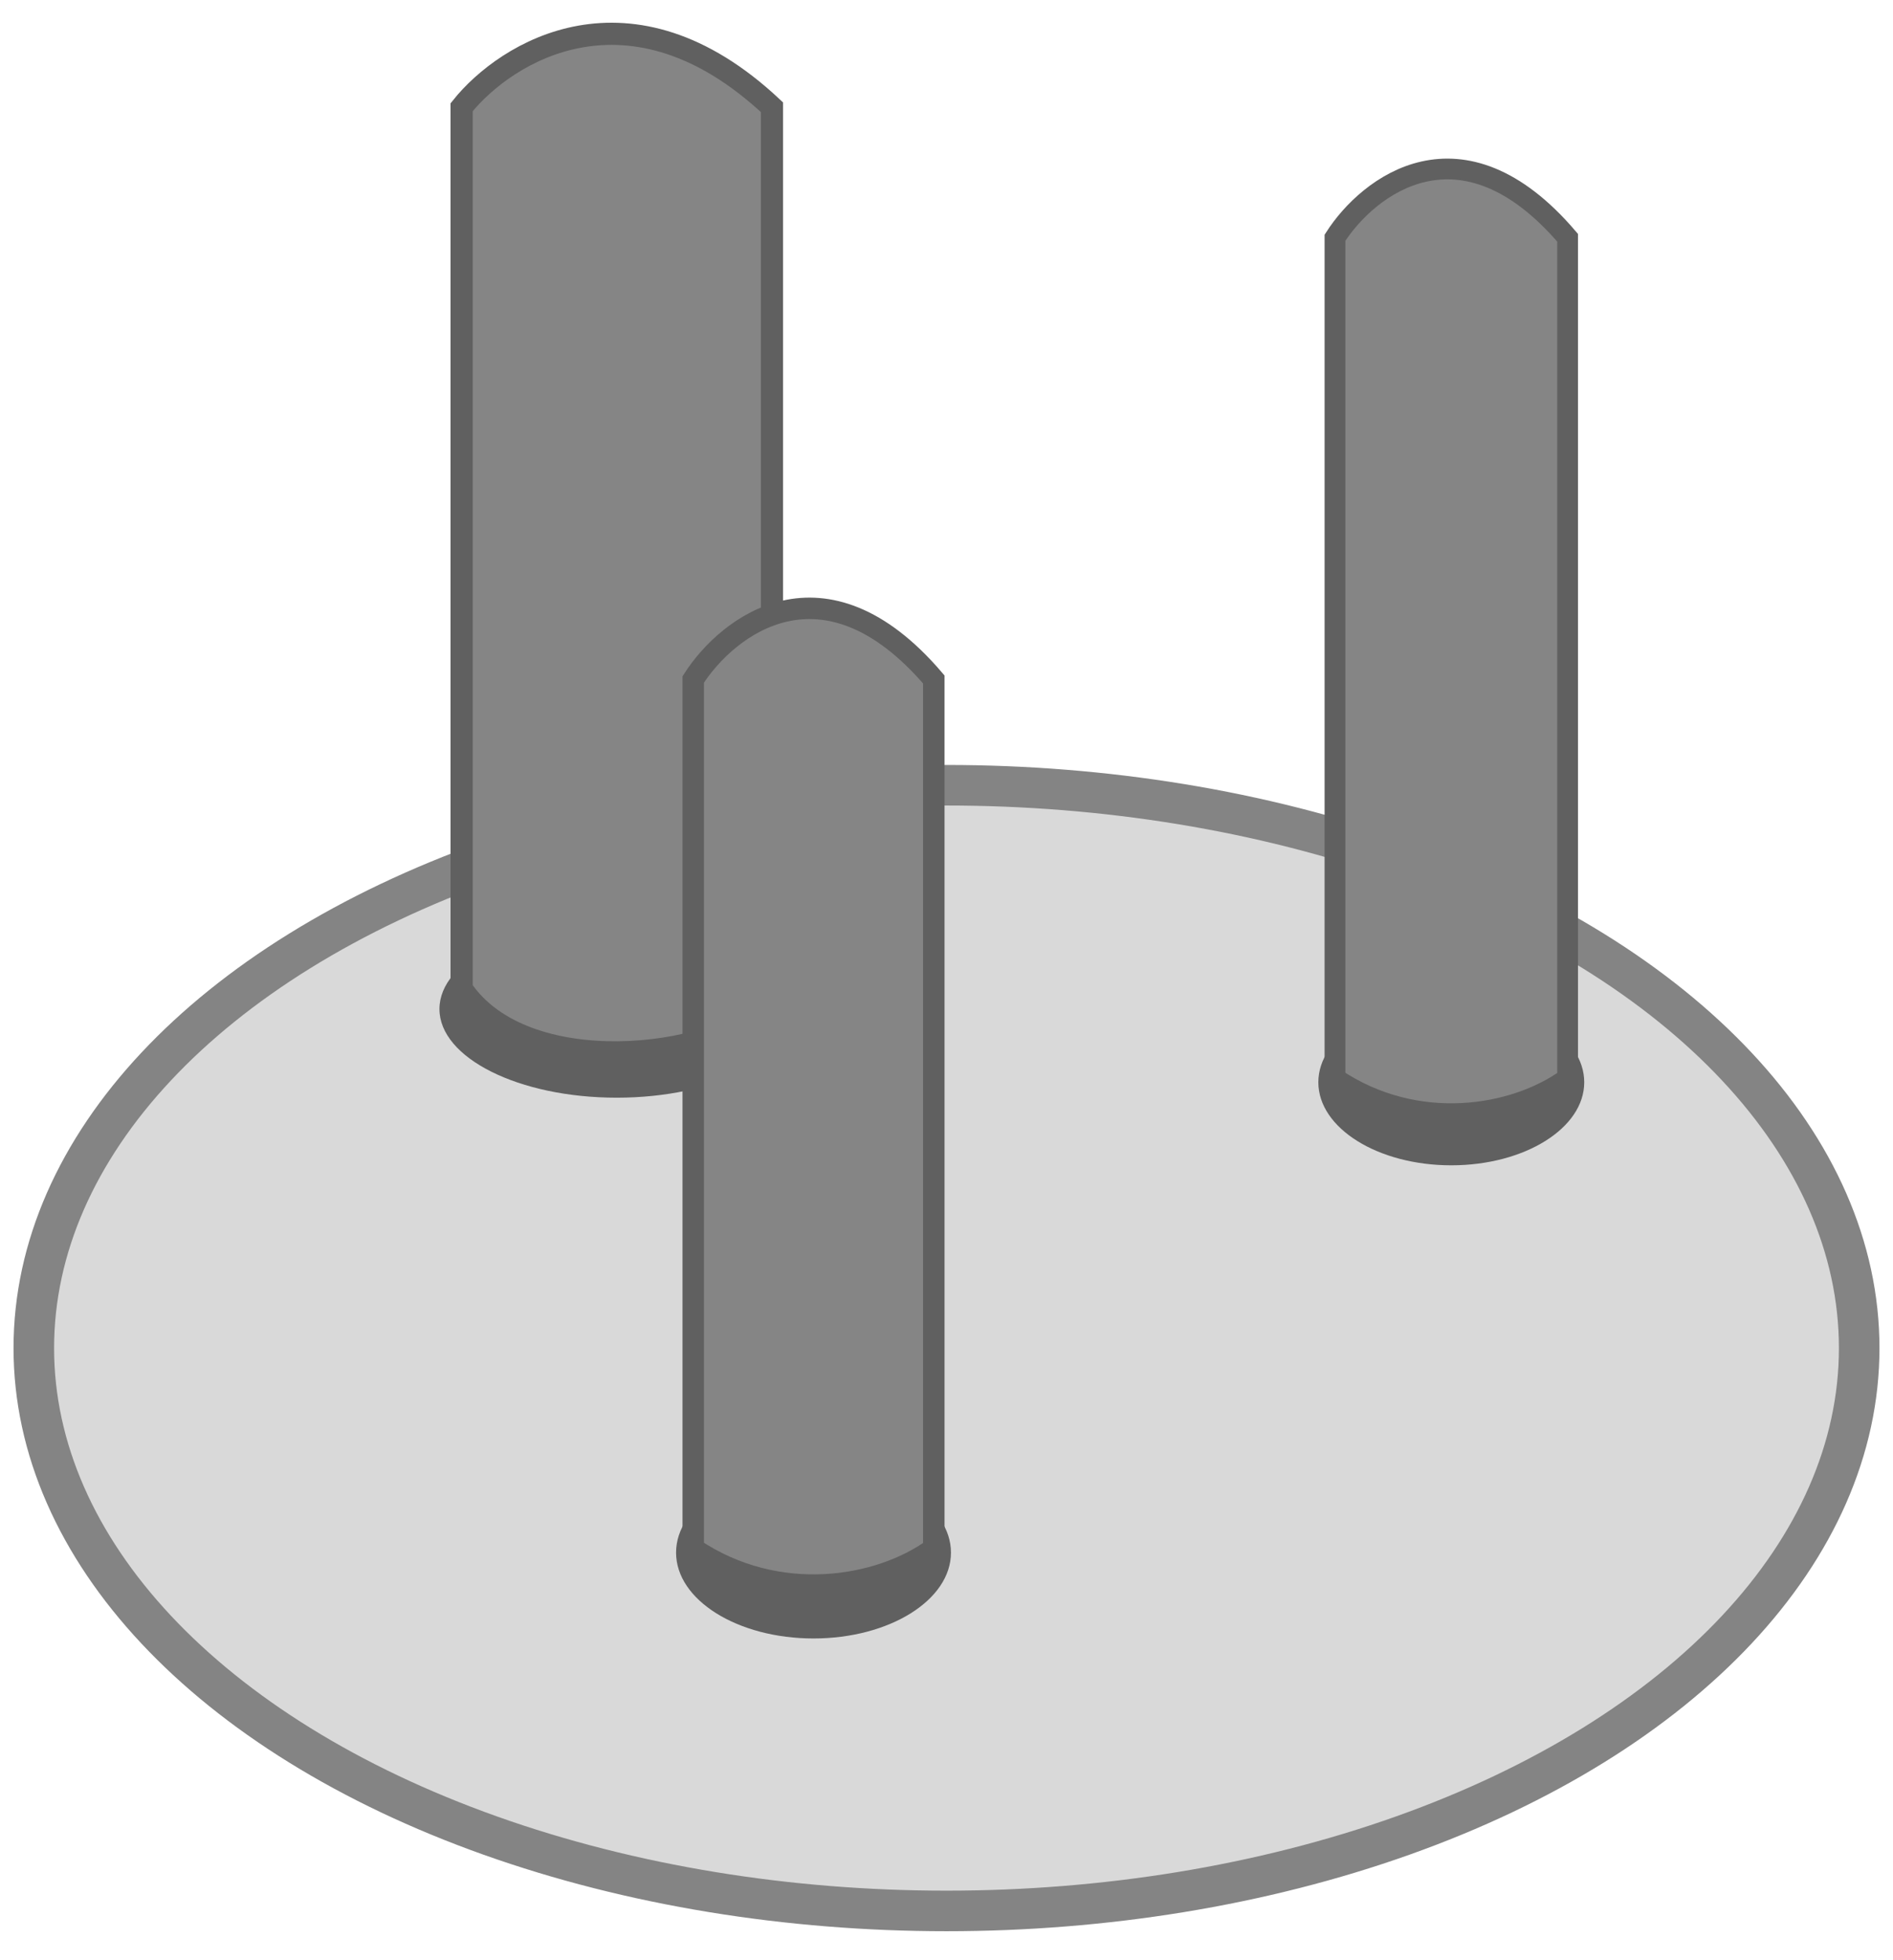
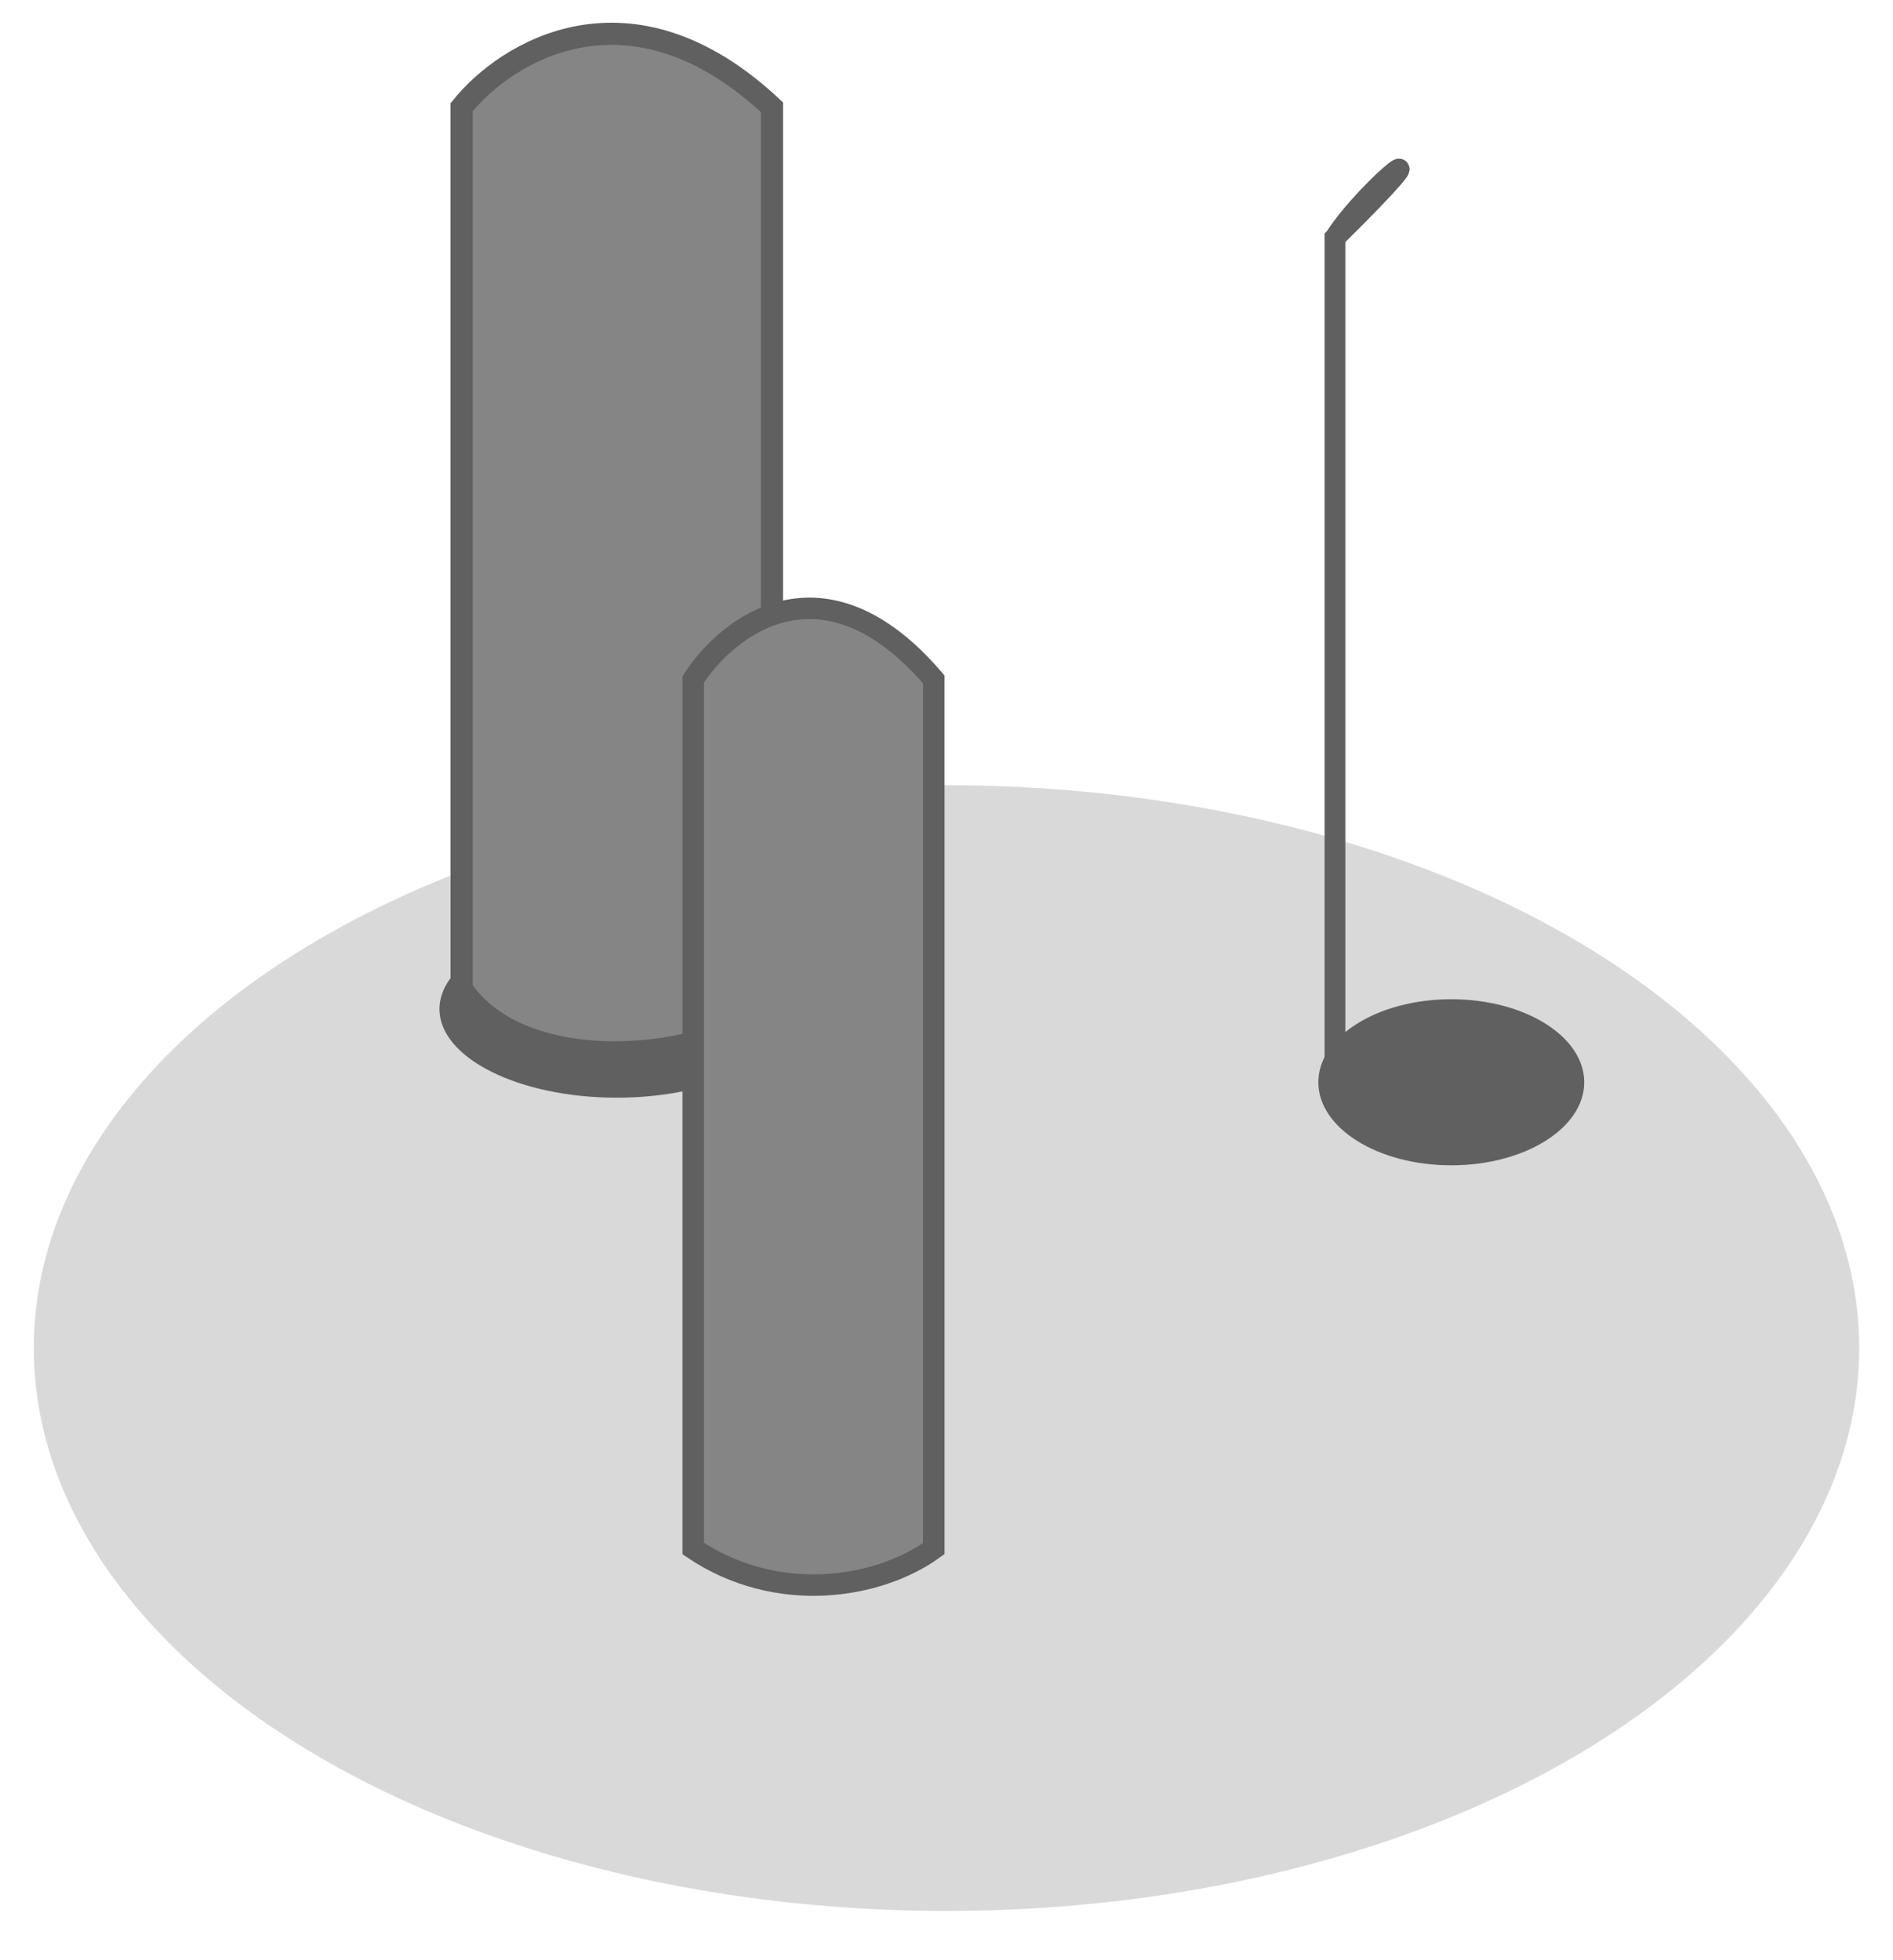
<svg xmlns="http://www.w3.org/2000/svg" width="56" height="58" viewBox="0 0 56 58" fill="none">
  <g filter="url(#filter0_d_5_1149)">
    <ellipse cx="28" cy="35.346" rx="27" ry="16.654" fill="#D9D9D9" />
-     <ellipse cx="28" cy="35.346" rx="27" ry="16.654" stroke="#848484" stroke-width="1.2" />
  </g>
  <ellipse cx="18.247" cy="29.856" rx="5.247" ry="2.623" fill="#606060" />
  <path d="M13.656 3.173V29.252C15.5 32 21.088 31.373 22.837 29.733V3.173C18.64 -0.762 14.967 1.533 13.656 3.173Z" fill="#858585" stroke="#606060" stroke-width="0.656" />
-   <ellipse cx="24.066" cy="45.94" rx="4.066" ry="2.54" fill="#606060" />
  <path d="M20.508 20.104V45.821C23 47.5 26 47 27.624 45.821V20.104C24.371 16.294 21.525 18.516 20.508 20.104Z" fill="#858585" stroke="#606060" stroke-width="0.635" />
  <ellipse cx="42.933" cy="32.023" rx="3.933" ry="2.457" fill="#606060" />
-   <path d="M39.492 7.035V31.908C41.901 33.532 44.803 33.048 46.374 31.908V7.035C43.228 3.35 40.475 5.499 39.492 7.035Z" fill="#858585" stroke="#606060" stroke-width="0.614" />
+   <path d="M39.492 7.035V31.908V7.035C43.228 3.35 40.475 5.499 39.492 7.035Z" fill="#858585" stroke="#606060" stroke-width="0.614" />
  <defs>
    <filter id="filter0_d_5_1149" x="0.4" y="18.092" width="55.2" height="39.05" filterUnits="userSpaceOnUse" color-interpolation-filters="sRGB">
      <feFlood flood-opacity="0" result="BackgroundImageFix" />
      <feColorMatrix in="SourceAlpha" type="matrix" values="0 0 0 0 0 0 0 0 0 0 0 0 0 0 0 0 0 0 127 0" result="hardAlpha" />
      <feOffset dy="4.542" />
      <feComposite in2="hardAlpha" operator="out" />
      <feColorMatrix type="matrix" values="0 0 0 0 0 0 0 0 0 0 0 0 0 0 0 0 0 0 1 0" />
      <feBlend mode="normal" in2="BackgroundImageFix" result="effect1_dropShadow_5_1149" />
      <feBlend mode="normal" in="SourceGraphic" in2="effect1_dropShadow_5_1149" result="shape" />
    </filter>
  </defs>
</svg>